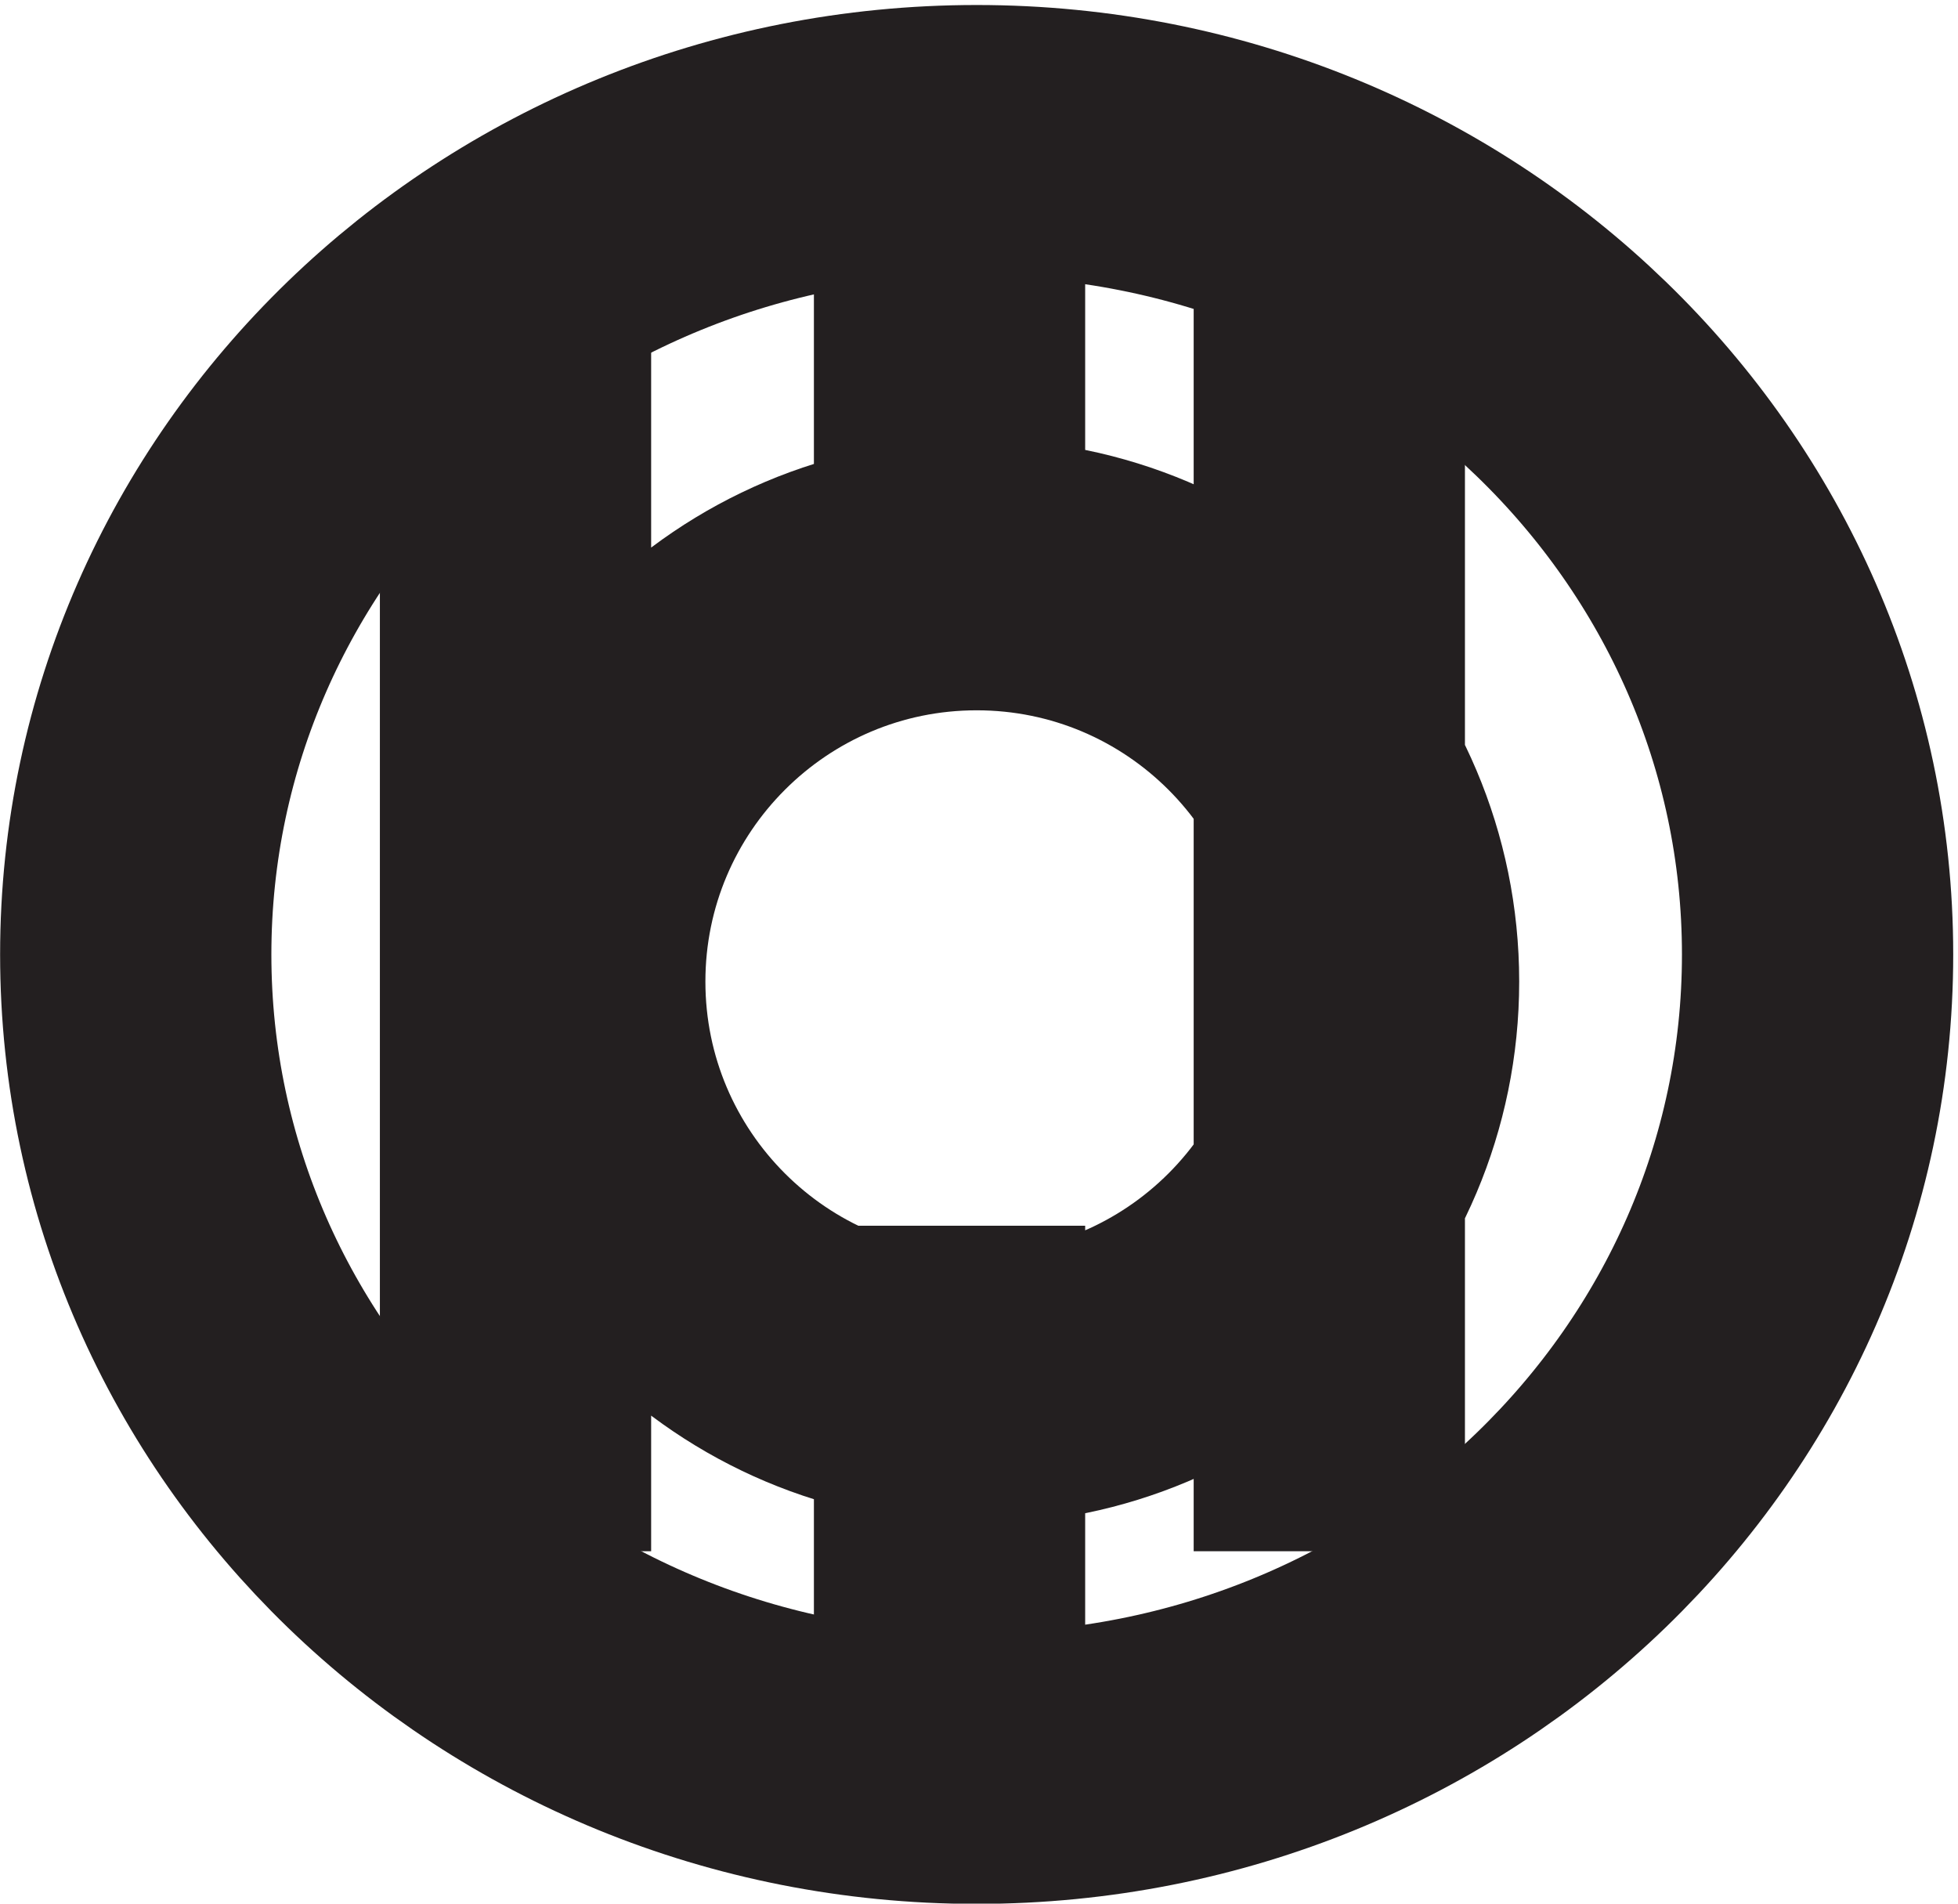
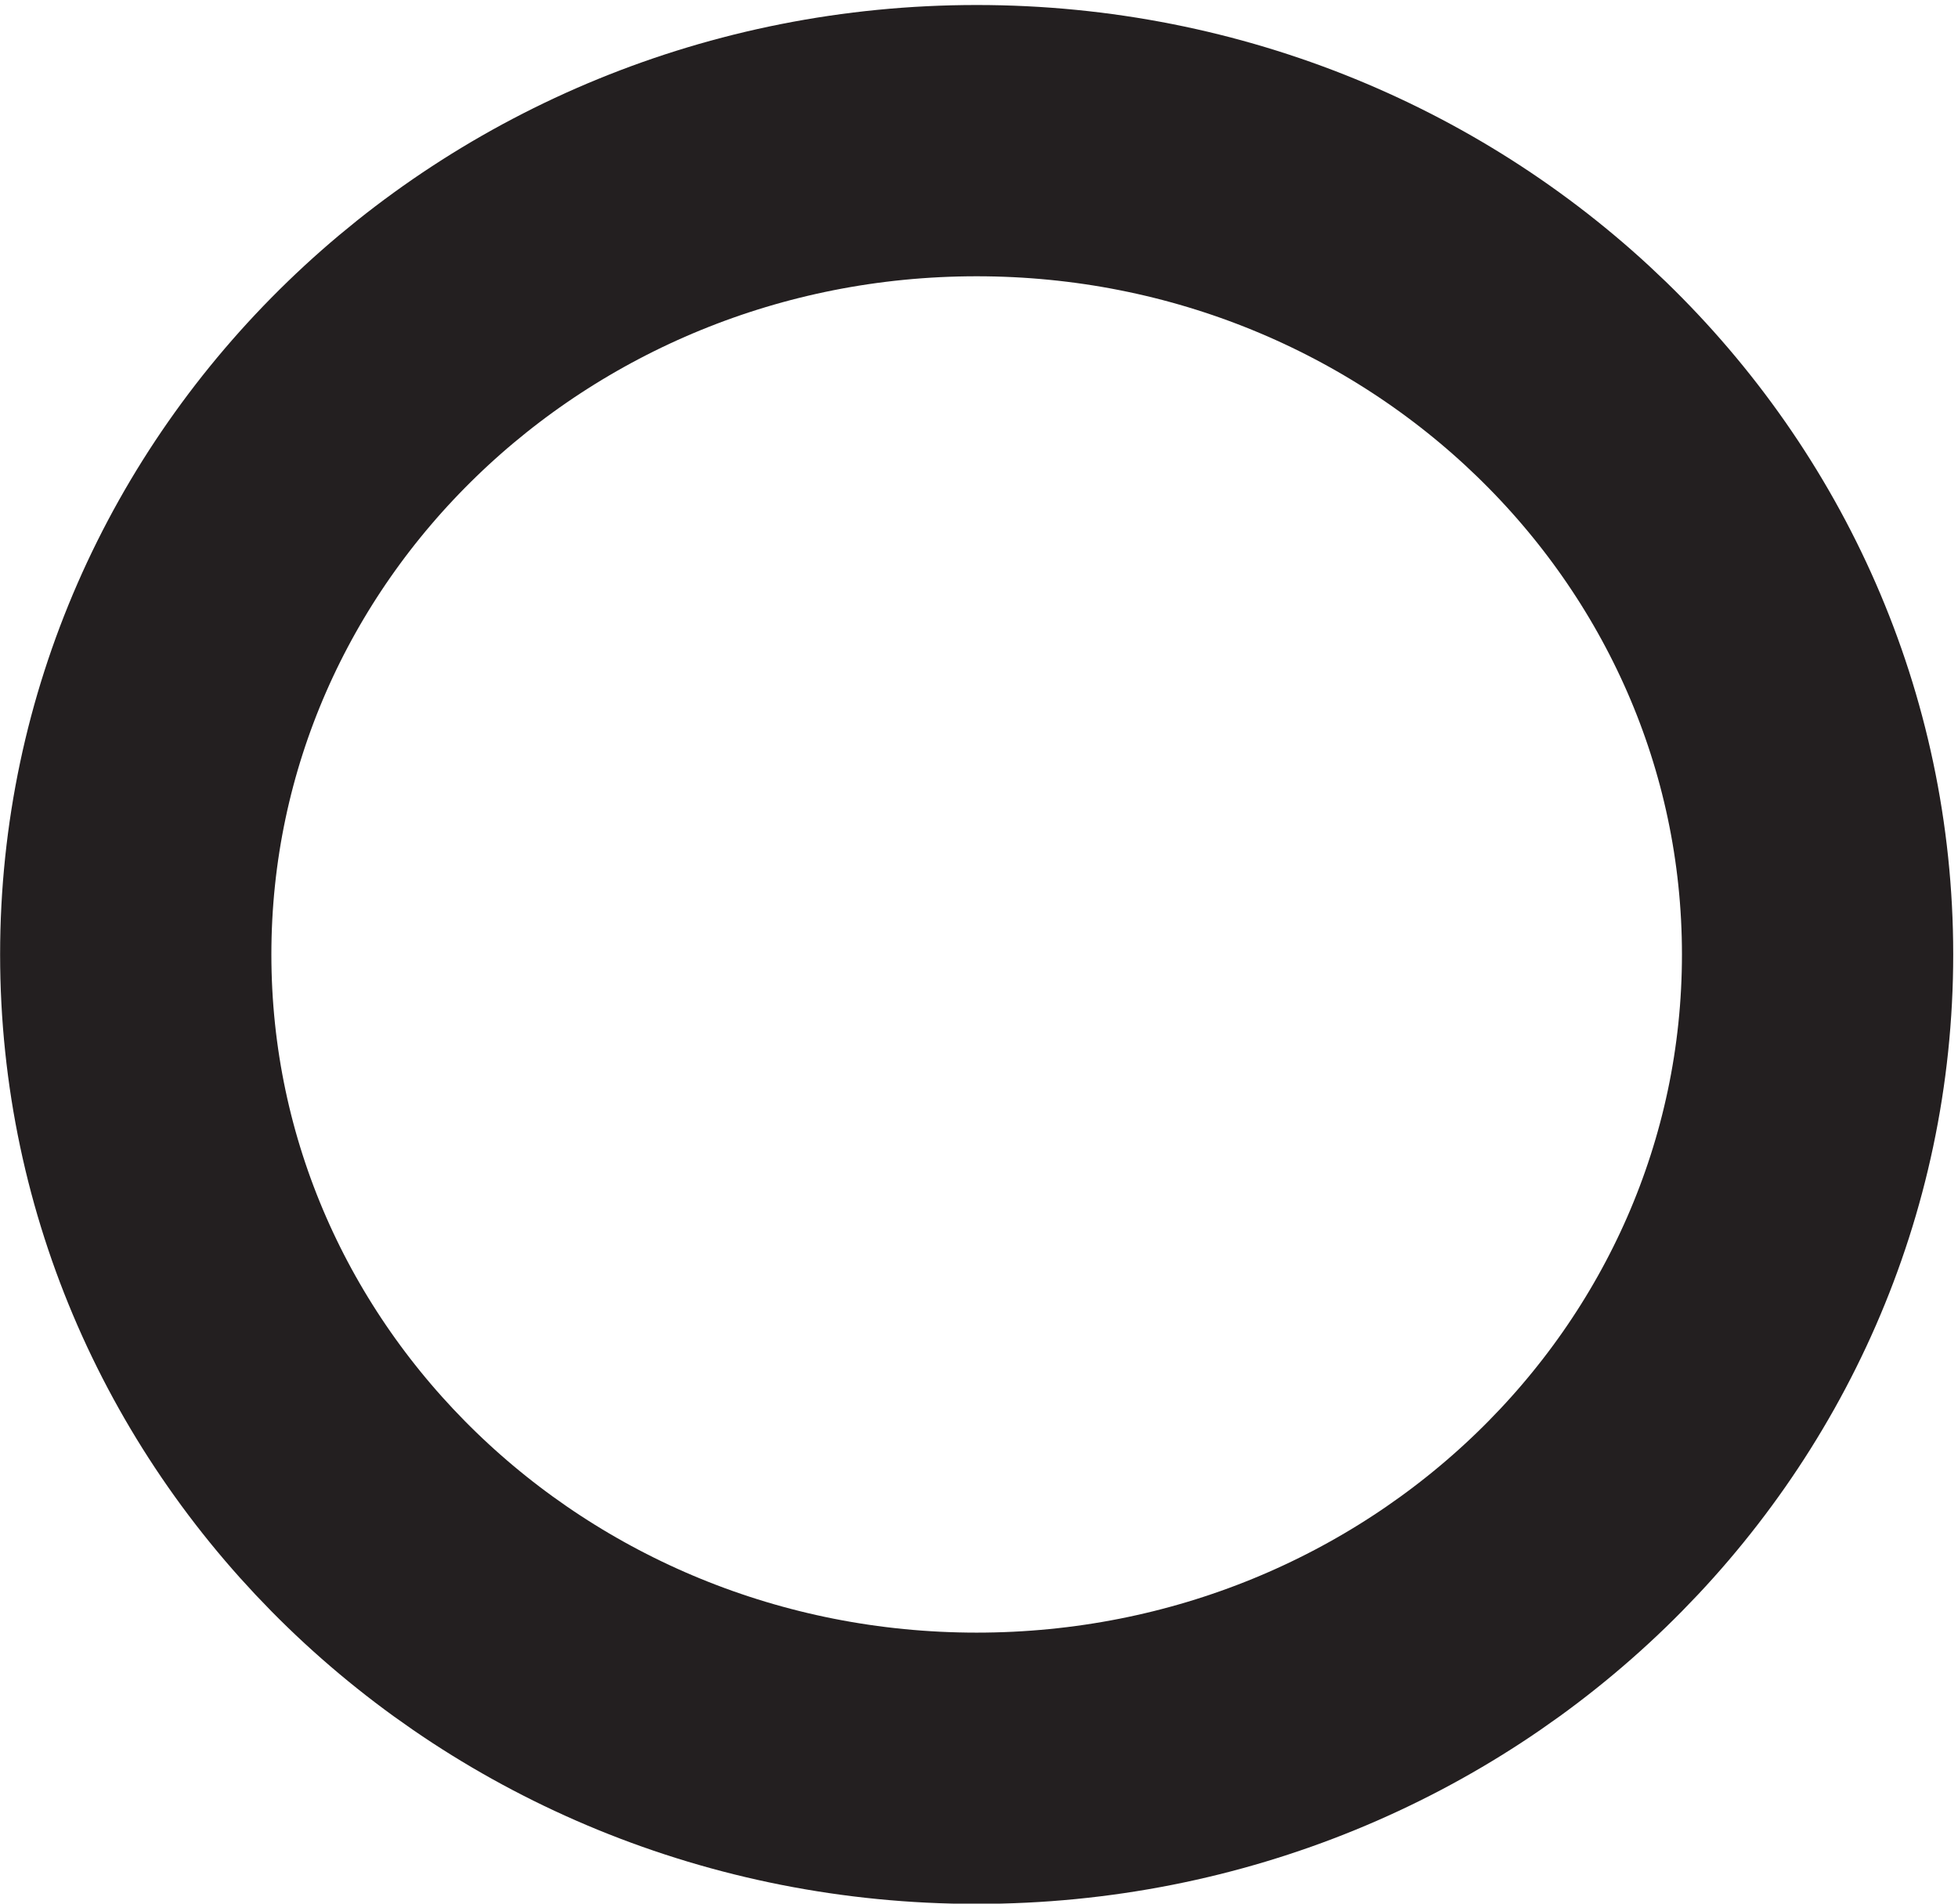
<svg xmlns="http://www.w3.org/2000/svg" xml:space="preserve" width="7.2" height="7">
  <path d="M49.832 26.168c0-12.43-10.406-22.5-23.25-22.5-12.84 0-23.25 10.07-23.25 22.5 0 12.426 10.41 22.5 23.25 22.5 12.844 0 23.25-10.074 23.25-22.5z" style="fill:none;stroke:#231f20;stroke-width:7.5;stroke-linecap:butt;stroke-linejoin:miter;stroke-miterlimit:10;stroke-dasharray:none;stroke-opacity:1" transform="matrix(.133 0 0 -.133 .056 6.99)" />
-   <path d="M37.832 25.418c0-6.215-5.035-11.25-11.25-11.25-6.21 0-11.25 5.035-11.25 11.25 0 6.21 5.04 11.25 11.25 11.25 6.215 0 11.25-5.04 11.25-11.25zm-24-15.75v36m22.5-36v36m-10.5-40.5v13.5m0 18v12" style="fill:none;stroke:#231f20;stroke-width:7.5;stroke-linecap:butt;stroke-linejoin:miter;stroke-miterlimit:10;stroke-dasharray:none;stroke-opacity:1" transform="matrix(.133 0 0 -.133 .056 6.99)" />
</svg>